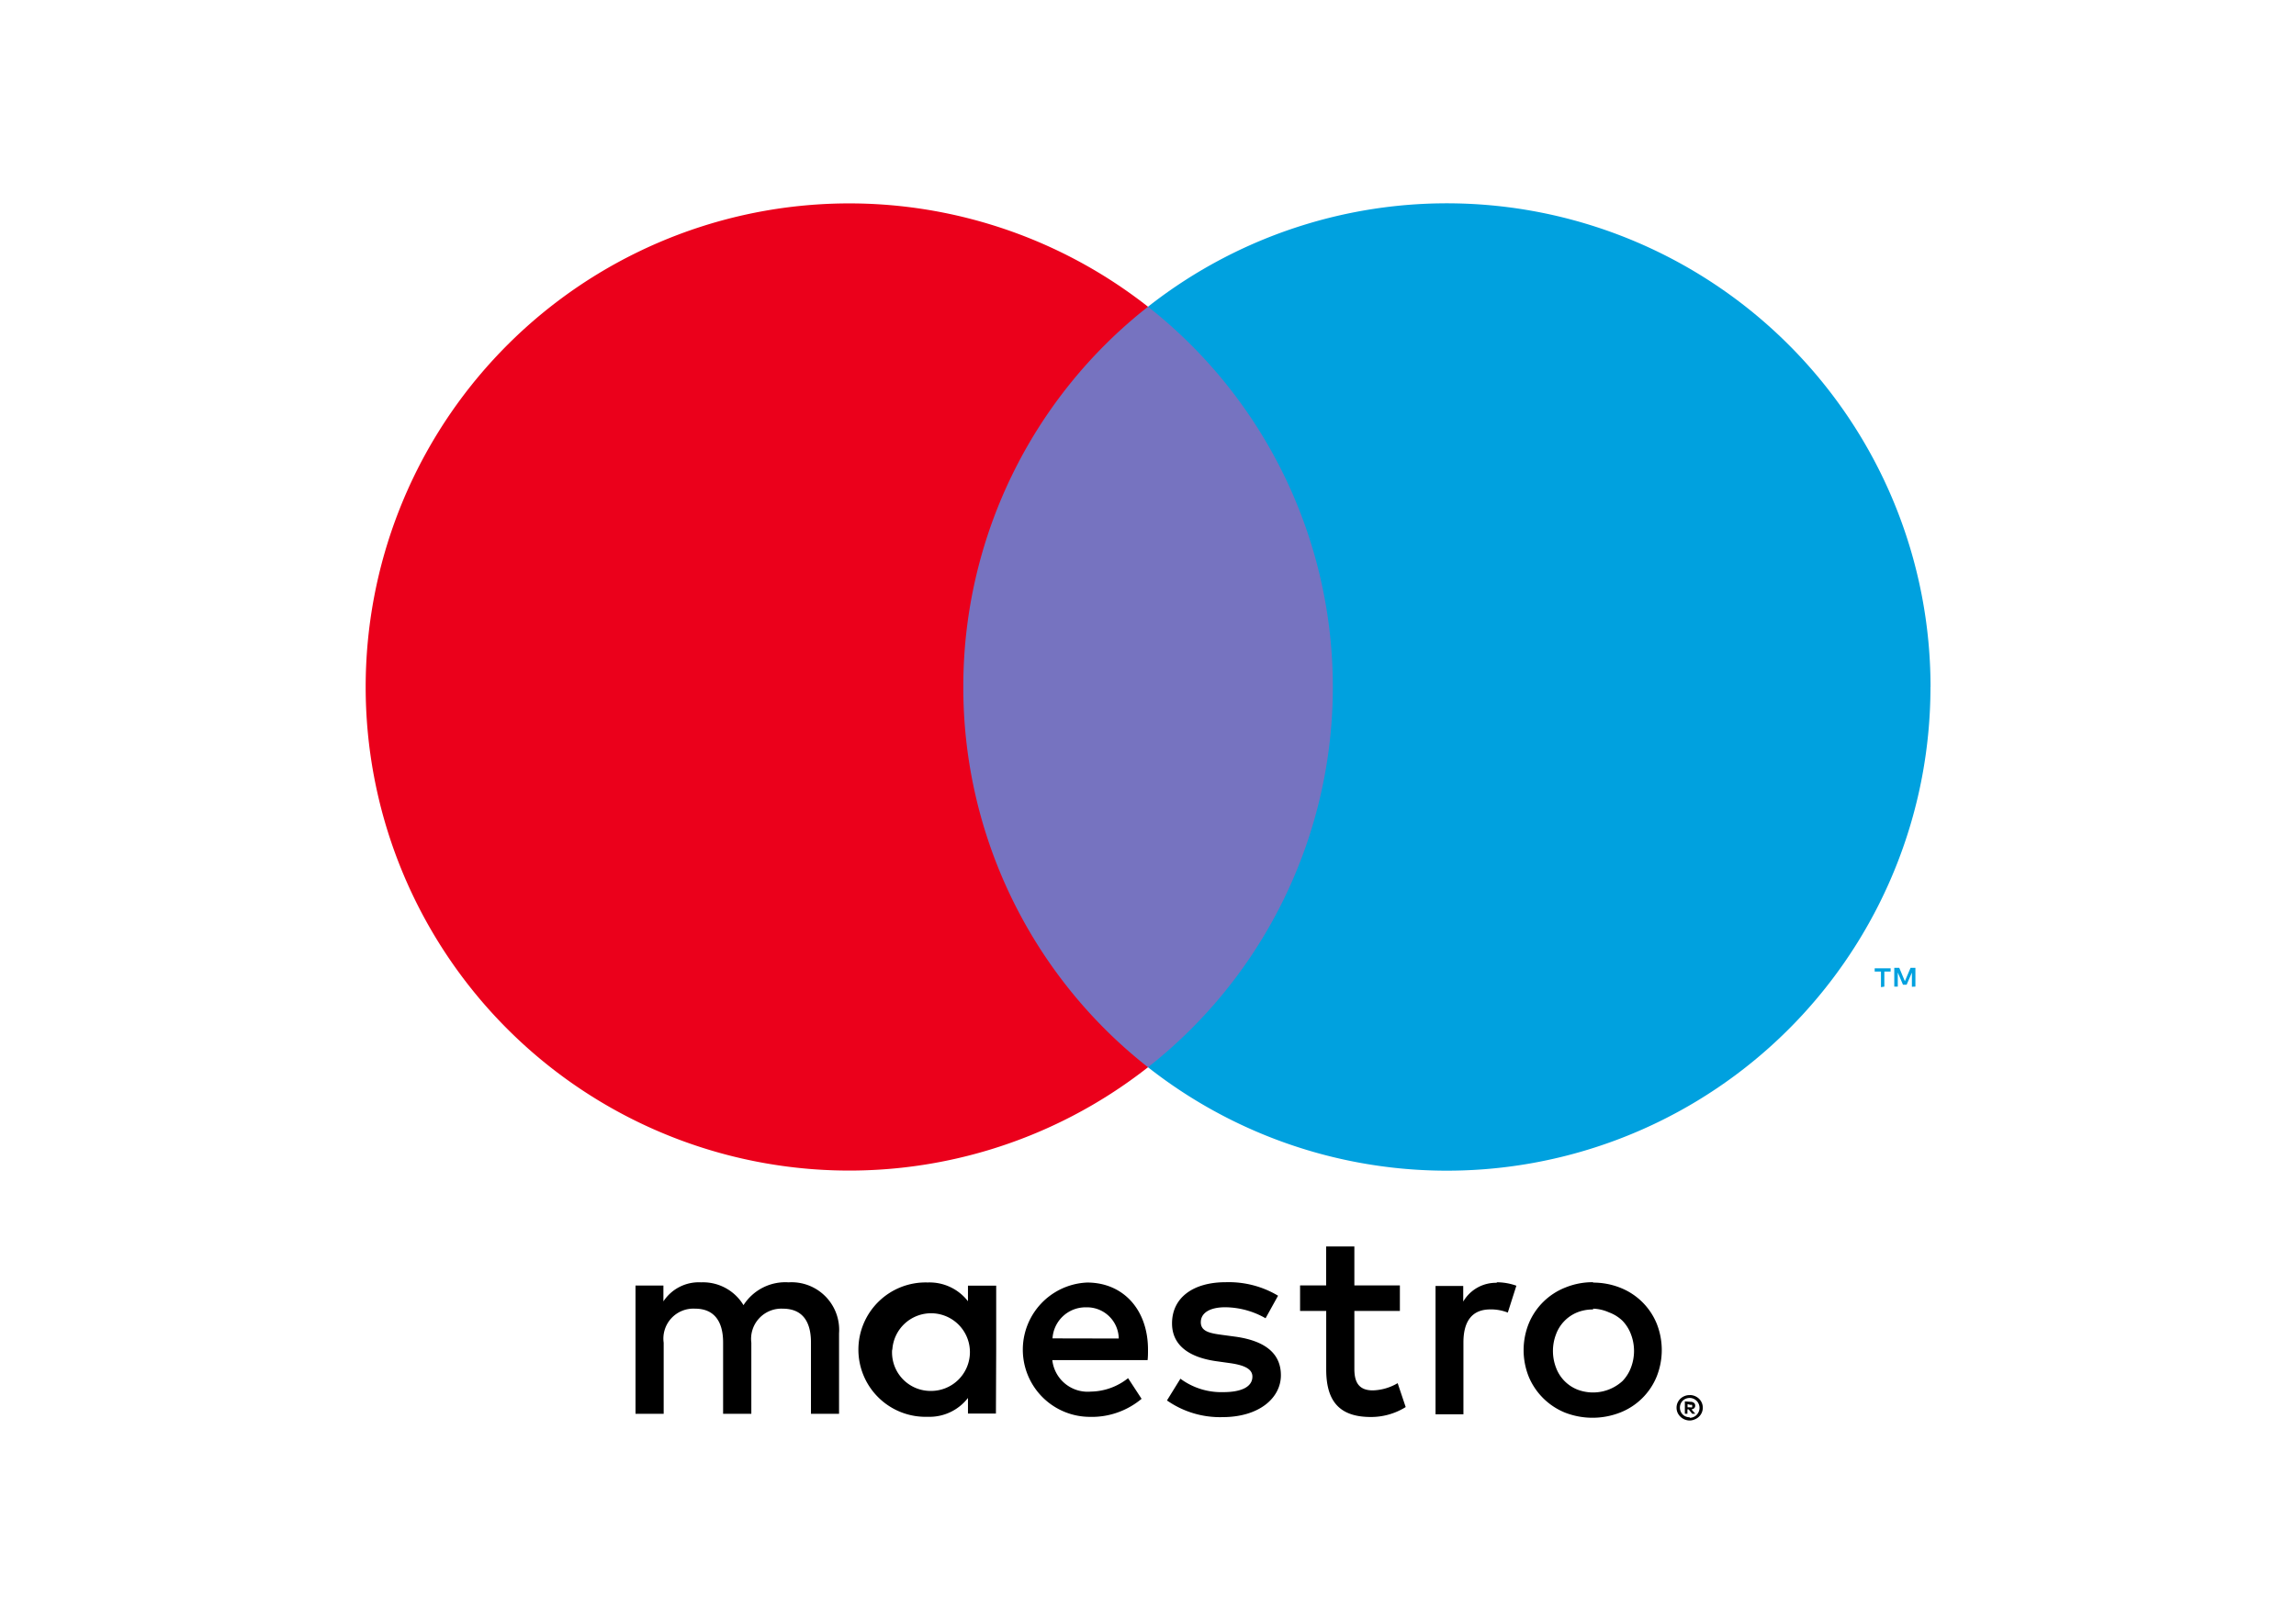
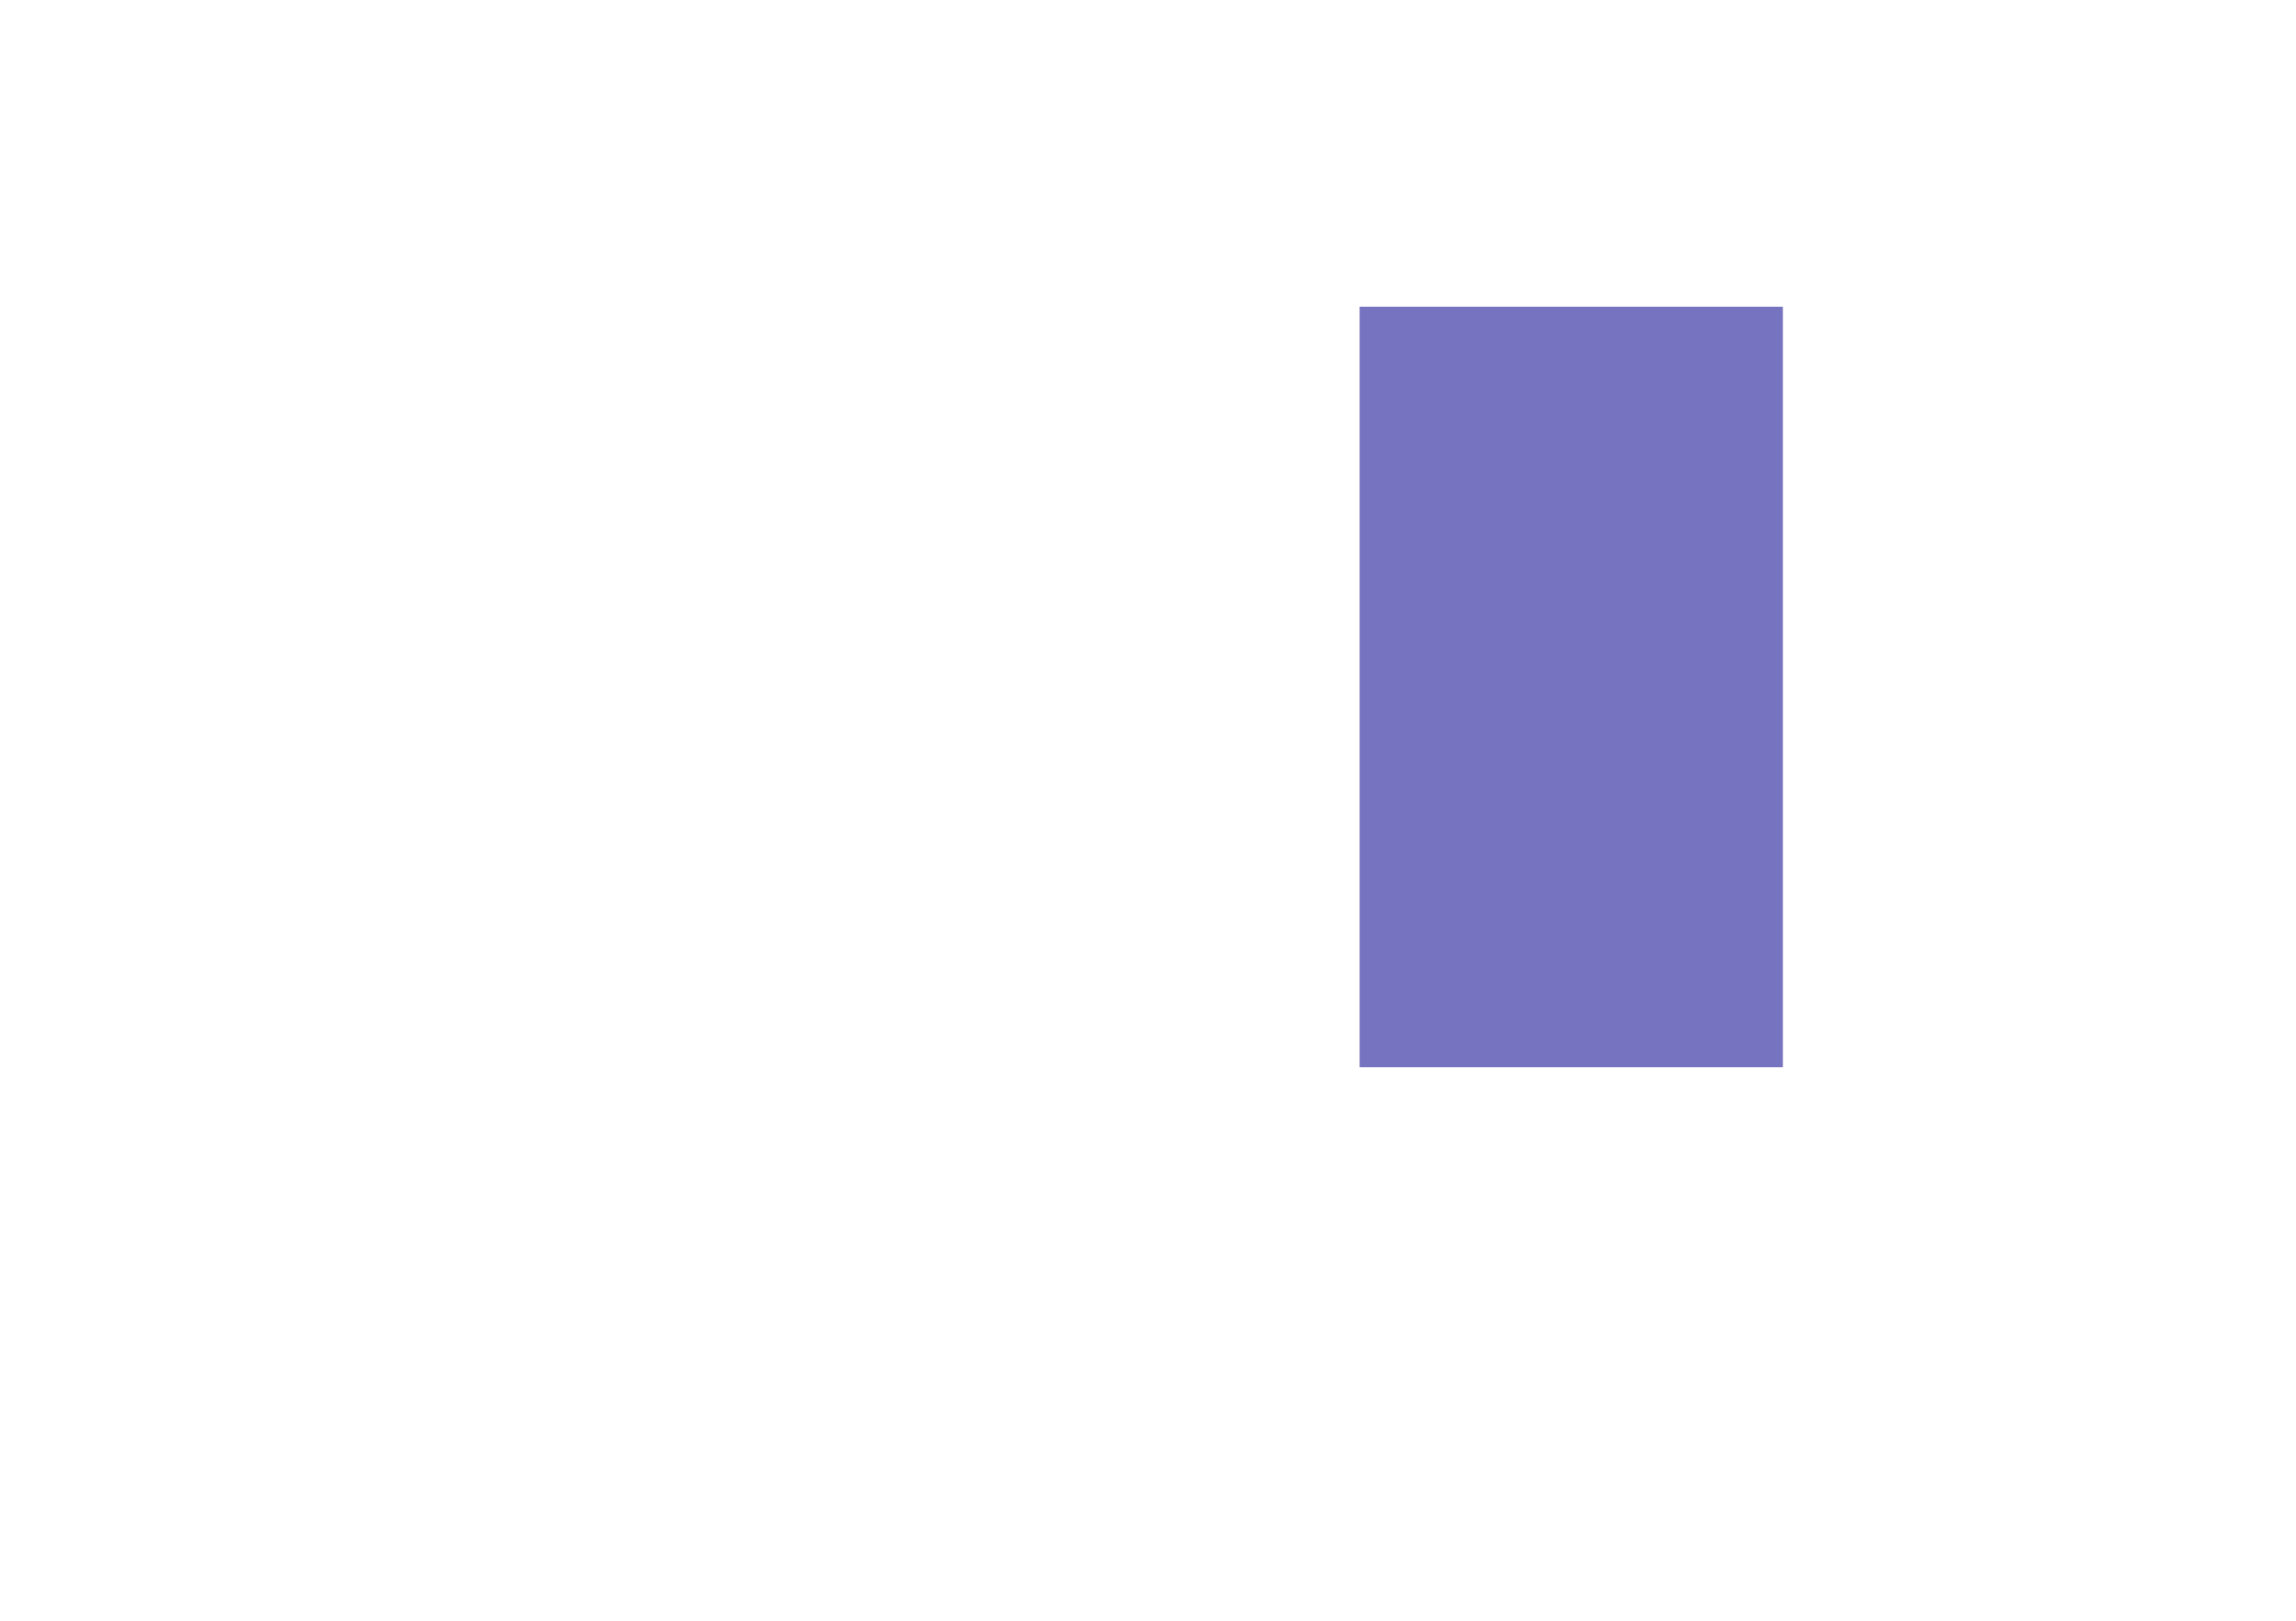
<svg xmlns="http://www.w3.org/2000/svg" width="34" height="24" viewBox="0 0 34 24" fill="none">
  <path fill="#fff" d="M0 0h34v24H0z" />
-   <path d="M12.425 20.936v-1.193a.705.705 0 00-.747-.754.735.735 0 00-.668.338.7.7 0 00-.628-.338.628.628 0 00-.558.282v-.235h-.413v1.9h.417v-1.052a.444.444 0 01.466-.505c.274 0 .414.179.414.5v1.057h.418v-1.052a.448.448 0 01.465-.505c.283 0 .418.179.418.5v1.057h.416zm2.327-.949v-.949h-.418v.231a.72.72 0 00-.596-.278.995.995 0 100 1.989.72.72 0 00.596-.279v.231h.414l.004-.945zm-1.538 0a.575.575 0 11.577.61.57.57 0 01-.58-.61h.003zm10.379-.994c.136 0 .271.025.398.075a.963.963 0 01.54.527 1.06 1.06 0 01-.001.796.963.963 0 01-.54.527 1.126 1.126 0 01-.815 0 .983.983 0 01-.535-.527 1.057 1.057 0 010-.796.969.969 0 01.535-.527 1.07 1.07 0 01.414-.081l.004.006zm0 .398a.616.616 0 00-.237.043.559.559 0 00-.314.325.691.691 0 000 .493.558.558 0 00.314.324.647.647 0 00.67-.125.578.578 0 00.126-.2.69.69 0 000-.492.577.577 0 00-.125-.2.568.568 0 00-.2-.125.616.616 0 00-.238-.055l.004.011zM17 19.986c0-.596-.37-.994-.901-.994a.995.995 0 00.028 1.989c.283.01.56-.085.778-.267l-.2-.306a.905.905 0 01-.552.199.527.527 0 01-.57-.466h1.411c.006-.05.006-.099.006-.155zm-1.414-.167a.49.49 0 01.499-.46.47.47 0 01.482.462l-.981-.002zm3.155-.298a1.223 1.223 0 00-.597-.163c-.227 0-.362.083-.362.222 0 .14.143.164.322.188l.2.027c.413.06.664.235.664.57 0 .334-.319.62-.866.62a1.37 1.37 0 01-.821-.247l.199-.322c.182.135.405.205.632.199.283 0 .434-.084.434-.23 0-.108-.107-.168-.334-.2l-.2-.028c-.425-.06-.656-.25-.656-.56 0-.379.31-.61.796-.61.272-.008.54.06.774.2l-.185.334zm1.99-.108h-.675v.858c0 .199.067.318.274.318a.764.764 0 00.367-.107l.119.354a.97.97 0 01-.517.147c-.49 0-.66-.263-.66-.704v-.866h-.387v-.378h.386v-.577h.418v.577h.674v.378zm1.43-.425c.1 0 .2.017.294.051l-.127.398a.672.672 0 00-.259-.047c-.27 0-.398.175-.398.489v1.064h-.413v-1.9h.41v.231a.56.56 0 01.5-.278l-.007-.008zm2.86 1.67a.2.2 0 01.138.054.185.185 0 01-.062.306.187.187 0 01-.076.017.199.199 0 01-.179-.116.188.188 0 010-.147.2.2 0 01.042-.06.199.199 0 01.127-.053h.01zm0 .337a.14.14 0 00.104-.044.147.147 0 00-.104-.25.15.15 0 00-.105.043.147.147 0 000 .2.144.144 0 00.105.043v.008zm.012-.237a.08.08 0 01.052.016.05.05 0 01.018.042.05.05 0 01-.014.036.07.07 0 01-.042.018l.058.065h-.046l-.053-.065h-.018v.065h-.038v-.183l.083.006zm-.043.034v.048h.043a.042.042 0 00.024 0 .02.02 0 000-.018.02.02 0 000-.018.04.04 0 00-.024 0l-.043-.012z" fill="#000" />
-   <path d="M20.134 4.542h-6.267v11.262h6.267V4.542z" fill="#7673C0" />
-   <path d="M14.265 10.174A7.15 7.15 0 0117 4.542a7.161 7.161 0 100 11.262 7.15 7.15 0 01-2.735-5.63z" fill="#EB001B" />
-   <path d="M27.904 14.61v-.223h.093v-.048h-.236v.048h.093v.231l.05-.008zm.46 0v-.278h-.072l-.084.198-.083-.198h-.074v.278h.052v-.209l.077.181h.054l.078-.18v.21l.051-.002zm.223-4.436A7.161 7.161 0 0117 15.804a7.161 7.161 0 000-11.262 7.162 7.162 0 0111.588 5.63l-.002.002z" fill="#00A1DF" />
+   <path d="M20.134 4.542v11.262h6.267V4.542z" fill="#7673C0" />
</svg>